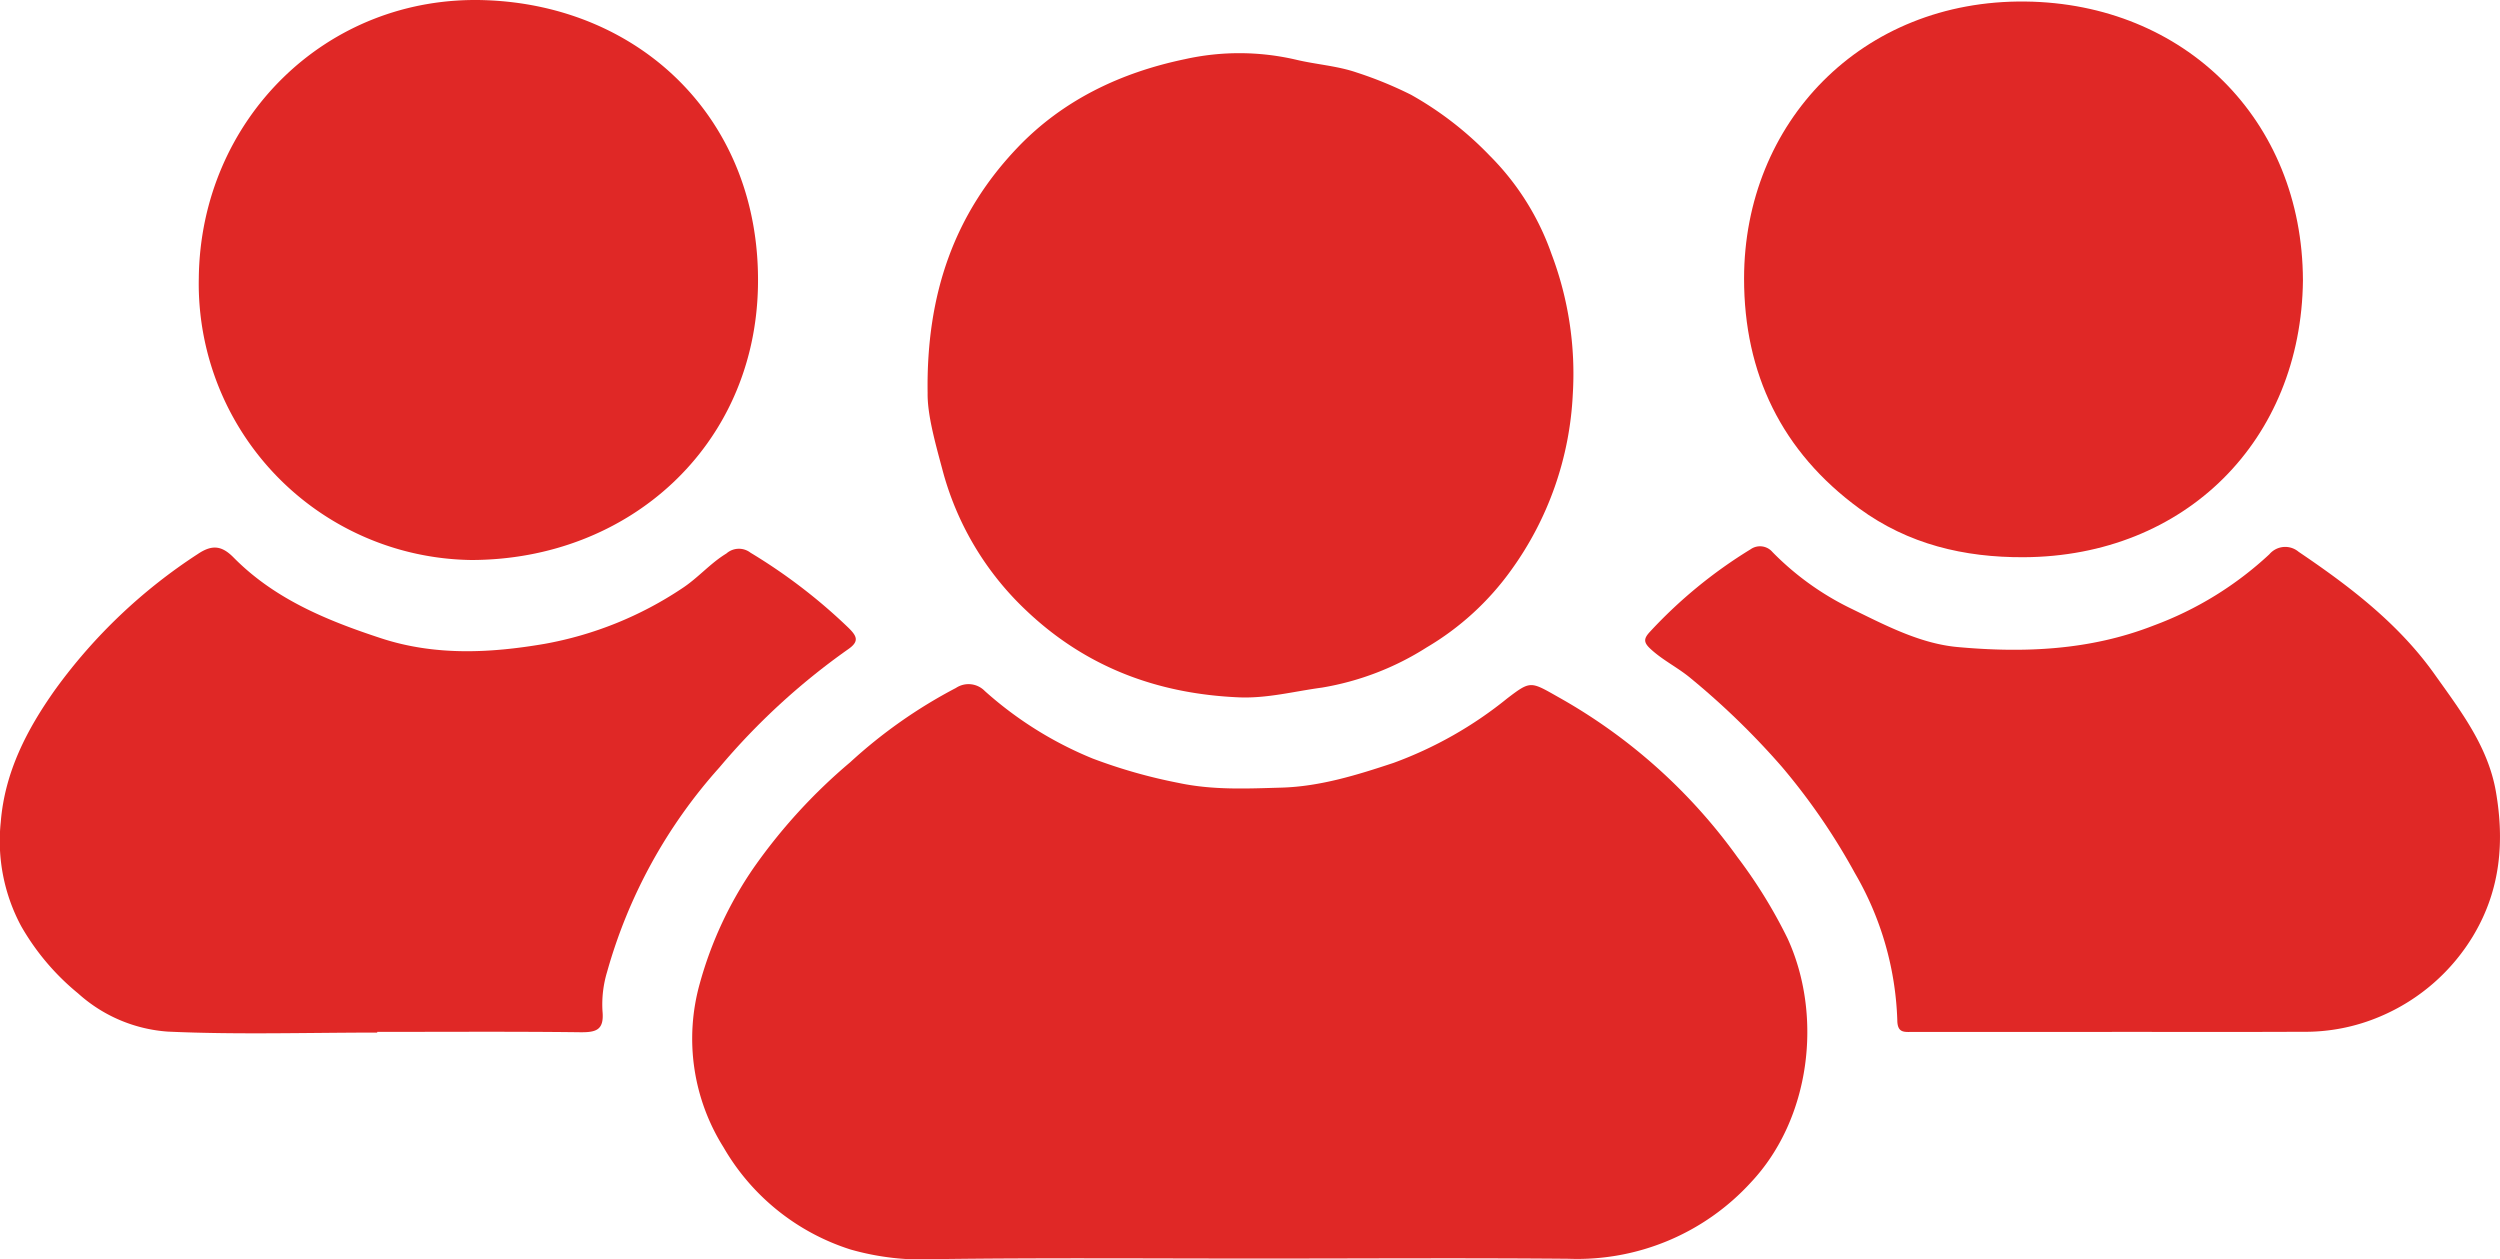
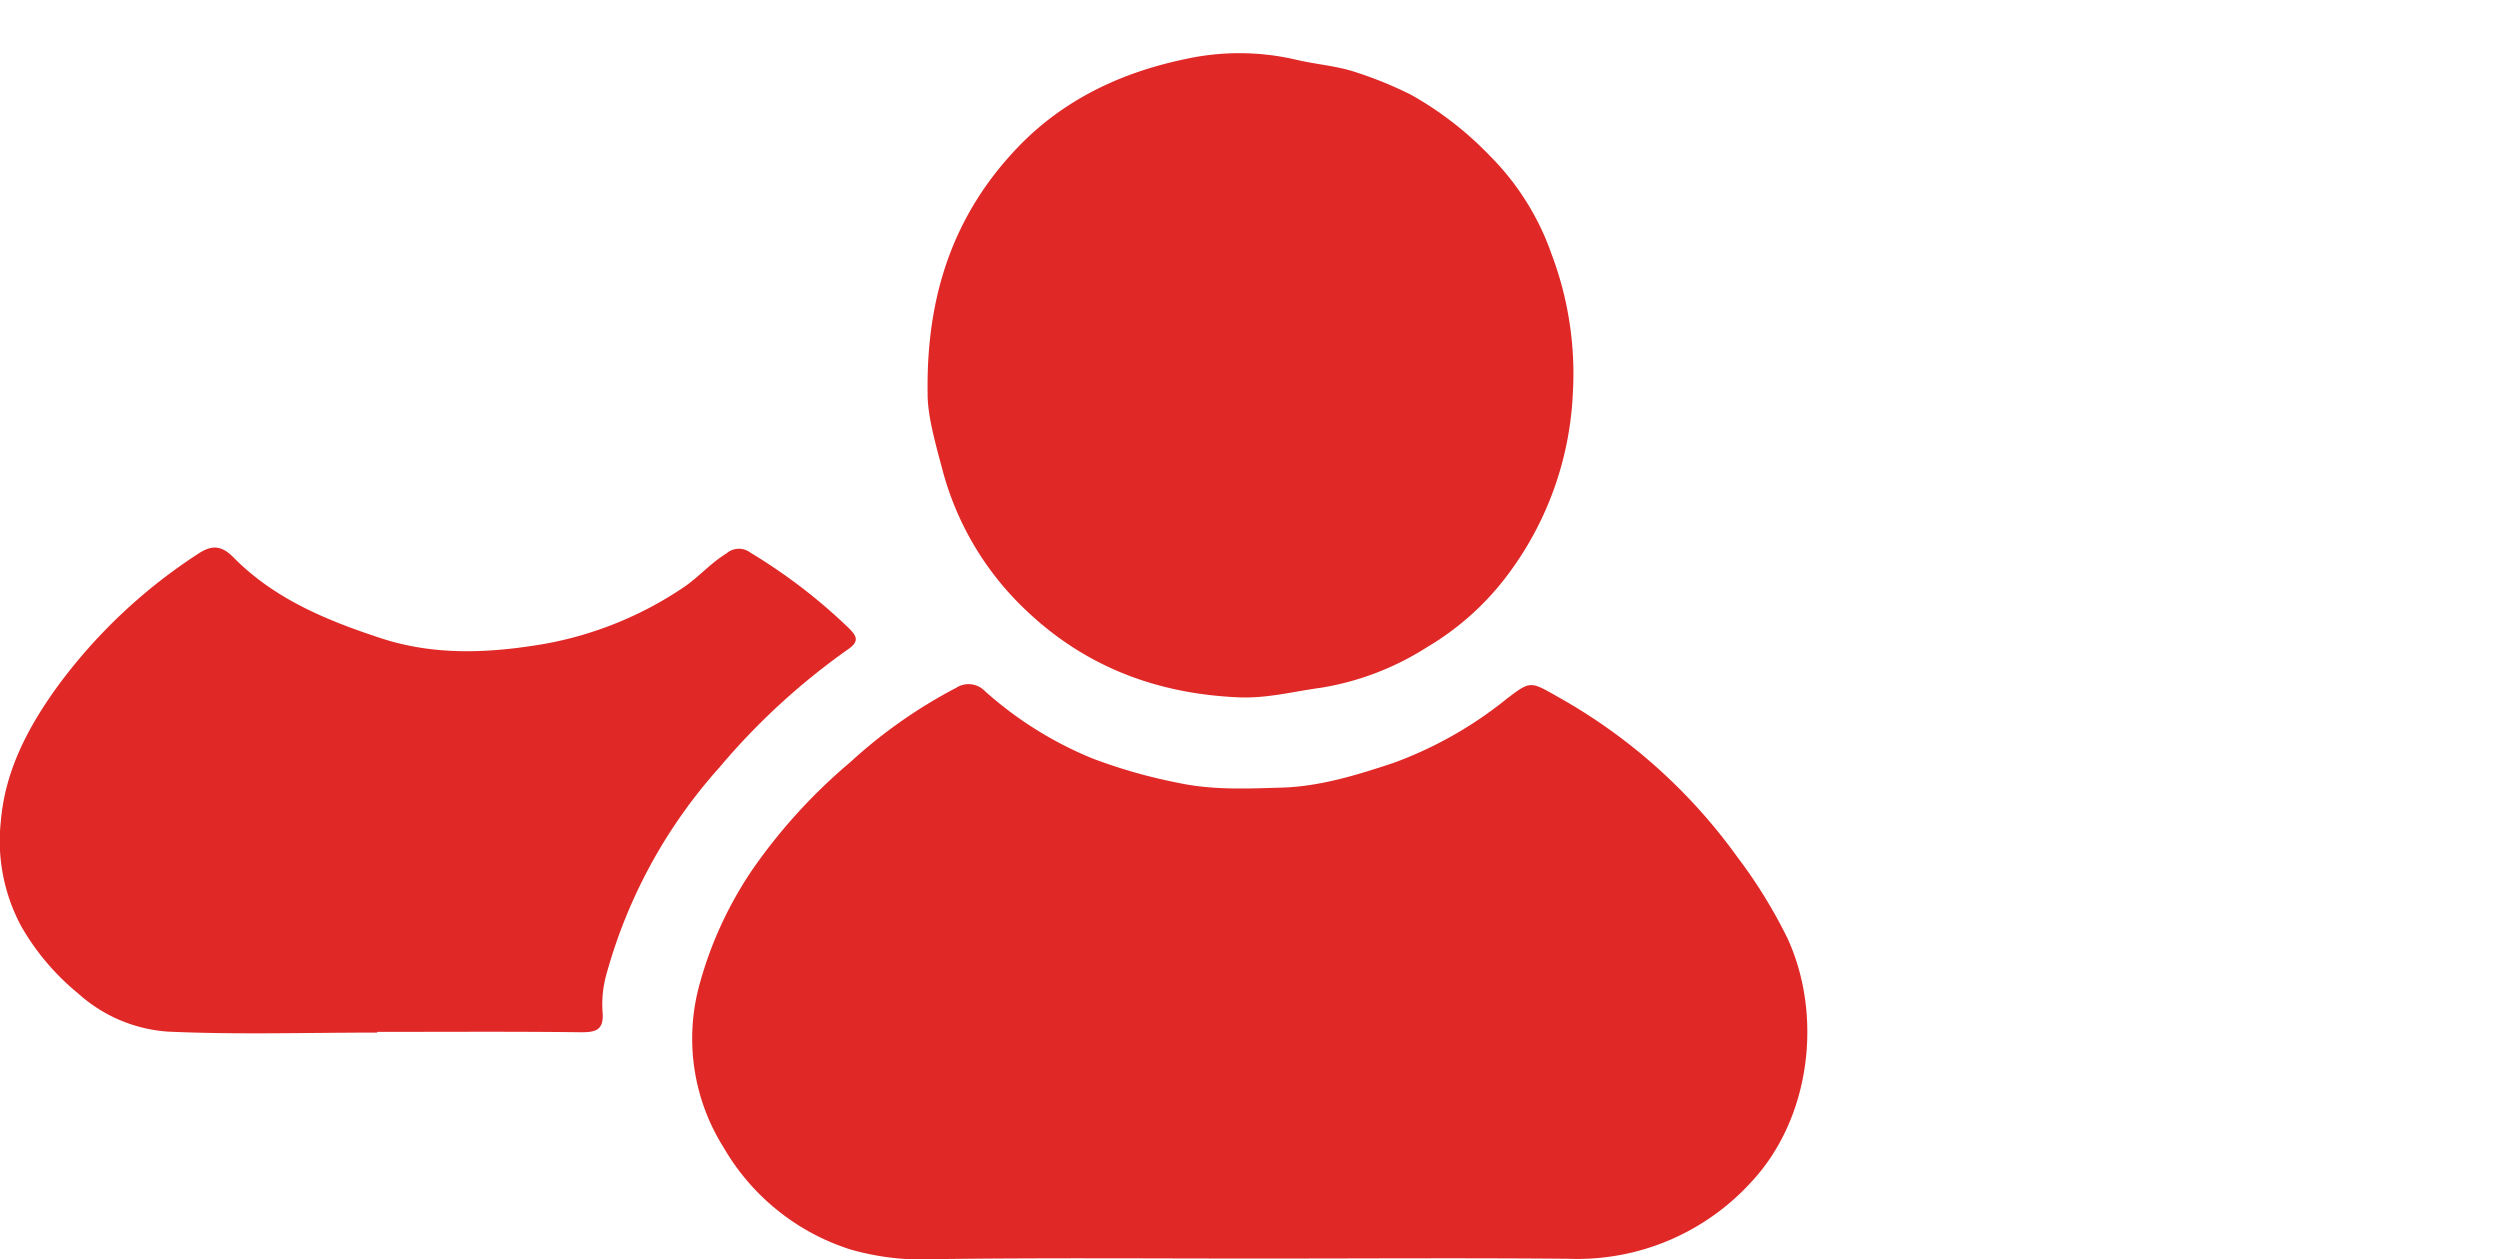
<svg xmlns="http://www.w3.org/2000/svg" width="275" height="138.512" viewBox="0 0 275 138.512">
  <defs>
    <clipPath id="clip-path">
      <rect id="Rectangle_21" data-name="Rectangle 21" width="275" height="138.512" fill="#e02826" />
    </clipPath>
  </defs>
  <g id="Group_31" data-name="Group 31" clip-path="url(#clip-path)">
    <g id="Group_1444" data-name="Group 1444">
      <path id="Path_61" data-name="Path 61" d="M161.564,160.99c-11.906,0-23.813-.094-35.717.062a28.711,28.711,0,0,1-9.48-1.061A24.807,24.807,0,0,1,102.4,148.748,22.443,22.443,0,0,1,99.8,130.7a42.147,42.147,0,0,1,5.917-12.693,60.748,60.748,0,0,1,10.624-11.615,54.578,54.578,0,0,1,11.626-8.169,2.5,2.5,0,0,1,3.183.344,40.968,40.968,0,0,0,11.864,7.422,57.841,57.841,0,0,0,9.4,2.672c3.845.823,7.595.631,11.36.526,4.223-.118,8.3-1.383,12.313-2.715a43.582,43.582,0,0,0,12.542-7.116c2.56-1.945,2.538-1.864,5.586-.136a60.849,60.849,0,0,1,19.722,17.62,54.774,54.774,0,0,1,5.5,8.918c3.894,8.456,2.594,19.82-4.024,26.855a25.873,25.873,0,0,1-20.062,8.4c-11.265-.1-22.531-.025-33.8-.025" transform="translate(-22.814 -22.548)" fill="#e02826" />
      <path id="Path_62" data-name="Path 62" d="M132.606,44.959c-.155-10.886,2.949-19.711,9.919-27,5.015-5.243,11.386-8.236,18.36-9.692a27.5,27.5,0,0,1,12.208.044c2.2.532,4.558.677,6.711,1.418a42.856,42.856,0,0,1,5.976,2.448,37.274,37.274,0,0,1,8.643,6.684,28.7,28.7,0,0,1,6.8,10.8,37.2,37.2,0,0,1,2.351,15.482,35.907,35.907,0,0,1-6.786,19.335,30.463,30.463,0,0,1-9.271,8.48,30.89,30.89,0,0,1-11.539,4.432c-3.036.406-6.009,1.2-9.12,1.072-8.99-.382-16.888-3.332-23.474-9.621A32.729,32.729,0,0,1,134.2,53.285c-.823-3.05-1.635-6.022-1.593-8.326" transform="translate(-30.568 -1.753)" fill="#e02826" />
-       <path id="Path_63" data-name="Path 63" d="M286.525,131.516q-10.947,0-21.894,0c-.908,0-1.7.165-1.71-1.293a34.275,34.275,0,0,0-4.657-16.161,70.288,70.288,0,0,0-8.04-11.711,84.315,84.315,0,0,0-9.95-9.674c-1.45-1.234-3.165-2.032-4.547-3.337-.727-.686-.679-1.091-.091-1.758a52.094,52.094,0,0,1,11.149-9.157,1.794,1.794,0,0,1,2.4.3,31.065,31.065,0,0,0,8.449,6.122c3.8,1.847,7.7,3.948,11.918,4.332,7.287.662,14.552.376,21.568-2.368a37.972,37.972,0,0,0,12.73-7.839,2.285,2.285,0,0,1,3.216-.27c5.607,3.79,10.991,7.89,14.951,13.463,2.825,3.977,5.886,7.922,6.751,12.926.945,5.465.511,10.72-2.391,15.665a21.869,21.869,0,0,1-10.319,9.052,21.031,21.031,0,0,1-8.6,1.691c-6.978.035-13.956.012-20.933.012" transform="translate(-54.218 -18.004)" fill="#e02826" />
      <path id="Path_64" data-name="Path 64" d="M41.5,131.629c-7.676,0-15.363.242-23.023-.106a16.417,16.417,0,0,1-9.881-4.2,26.61,26.61,0,0,1-6.269-7.405,19.818,19.818,0,0,1-2.243-11.45c.442-5.495,2.866-10.177,6.03-14.627A59.055,59.055,0,0,1,21.776,78.975c1.548-1.035,2.611-.928,3.916.394,4.5,4.564,10.247,6.921,16.21,8.88s12.039,1.641,18.01.619a39.94,39.94,0,0,0,15.112-6.1c1.764-1.15,3.093-2.754,4.875-3.834a2.082,2.082,0,0,1,2.658-.09,60.572,60.572,0,0,1,10.817,8.3c.884.886,1.182,1.463-.113,2.342a74.806,74.806,0,0,0-14.124,12.977,56.518,56.518,0,0,0-12.363,22.512,12.344,12.344,0,0,0-.5,4.292c.2,2.108-.708,2.346-2.495,2.324-7.427-.09-14.855-.038-22.284-.038v.072" transform="translate(0 -18.045)" fill="#e02826" />
-       <path id="Path_65" data-name="Path 65" d="M310.8,30.876c-.179,17.6-12.932,30.375-30.7,30.468-6.564.035-12.718-1.42-18.1-5.359-8.549-6.254-12.681-14.865-12.676-25.293C249.33,13.533,262.241.006,280.282.219c17.479.206,30.46,13,30.517,30.657" transform="translate(-57.476 -0.05)" fill="#e02826" />
-       <path id="Path_66" data-name="Path 66" d="M58.39,61.6A30.392,30.392,0,0,1,28.42,30.545C28.623,13.2,42.44-.6,59.956.02,77.085.627,90.3,13.245,89.926,31.547,89.566,49.09,75.725,61.583,58.39,61.6" transform="translate(-6.551)" fill="#e02826" />
    </g>
  </g>
</svg>